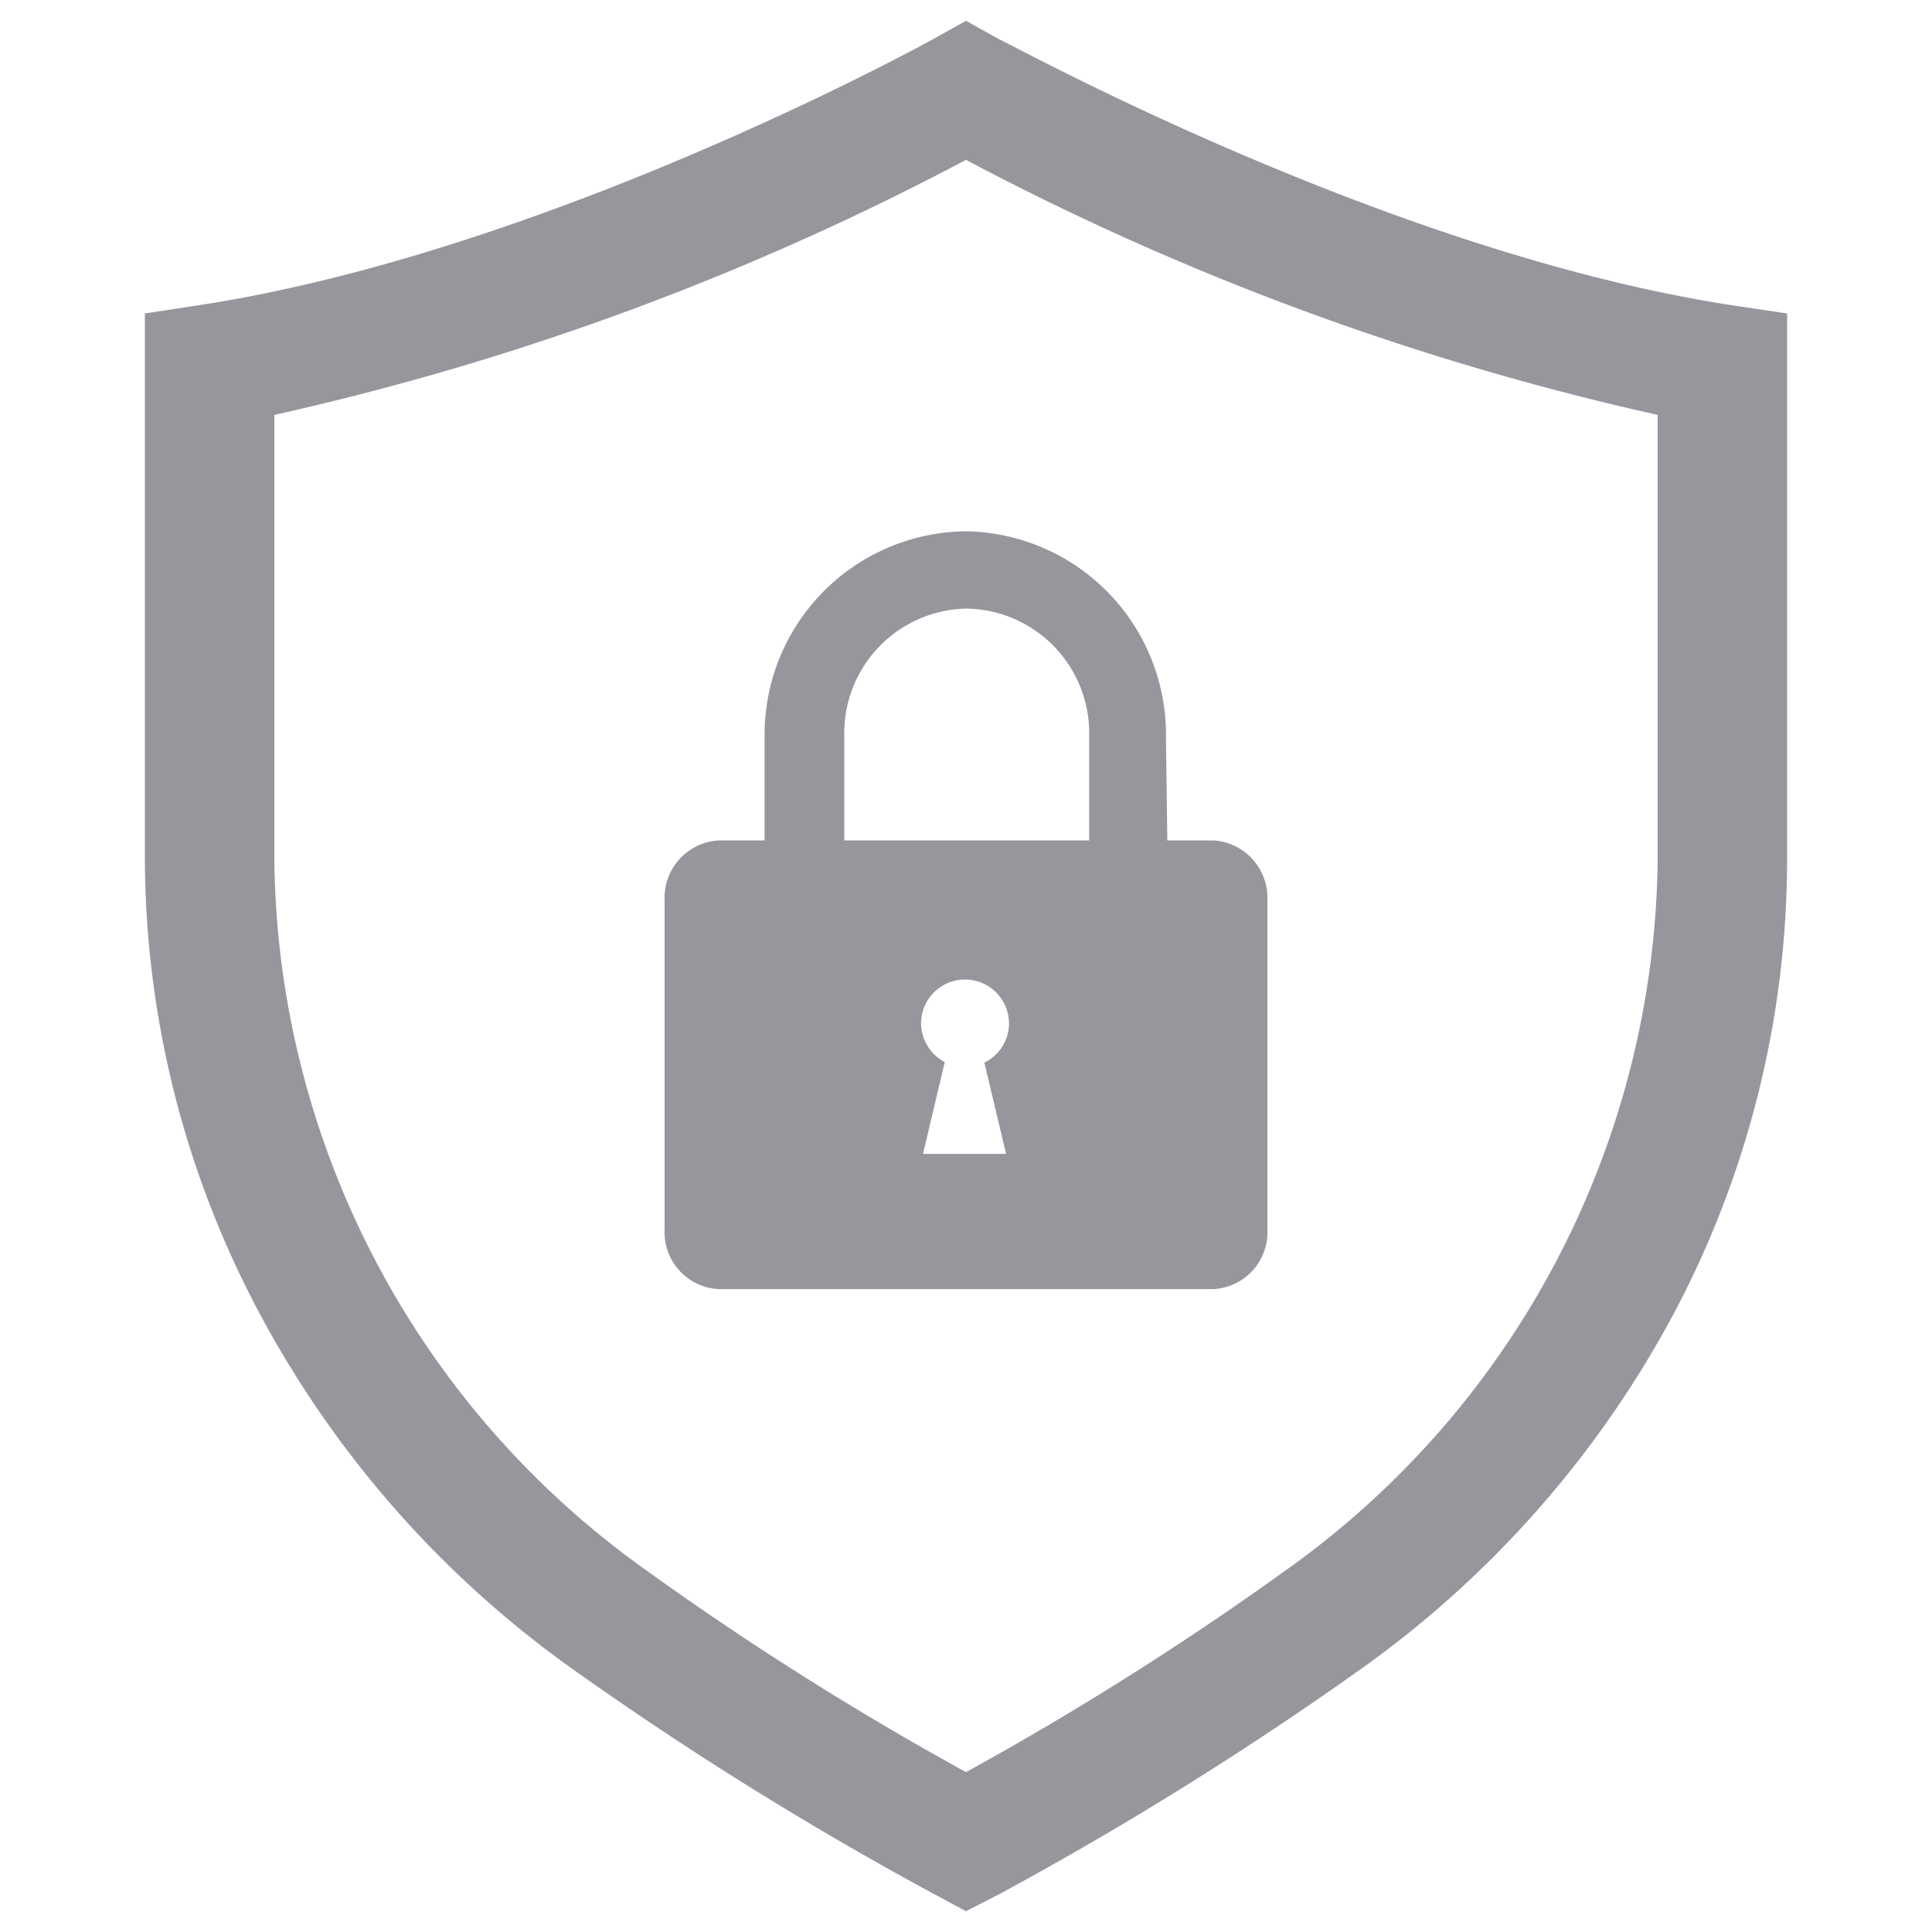
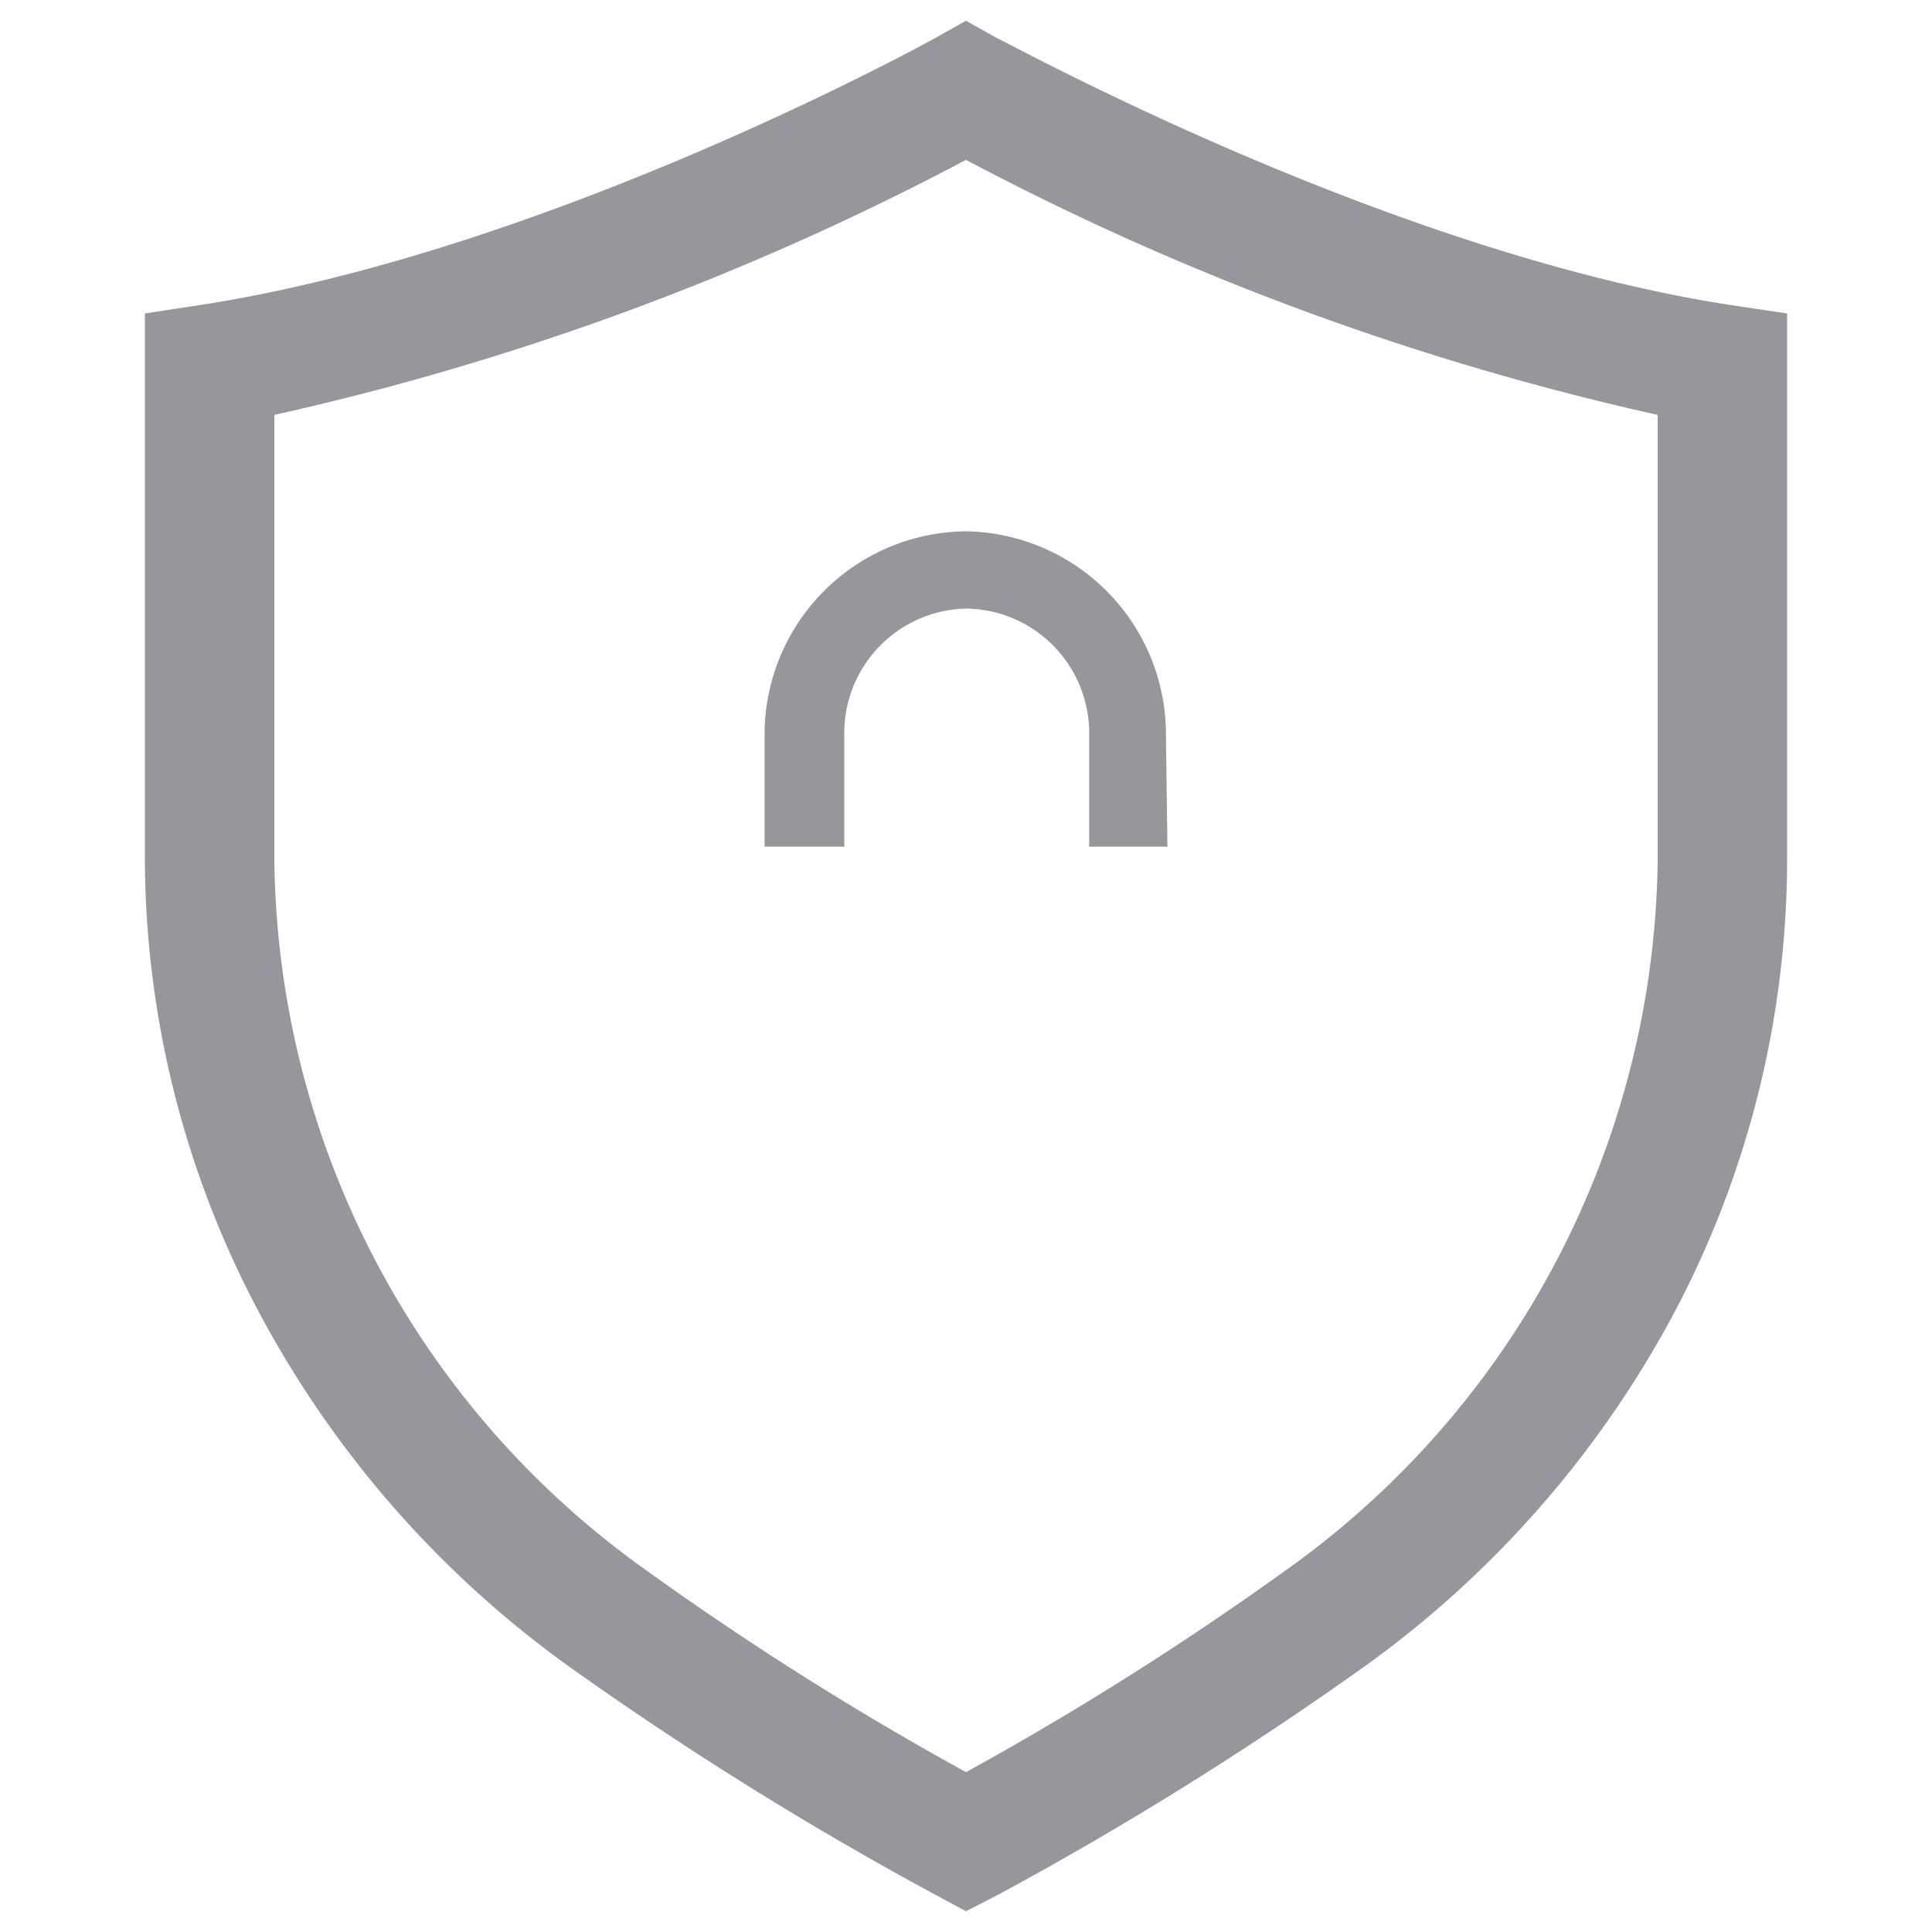
<svg xmlns="http://www.w3.org/2000/svg" width="40" height="40" fill="#95979d">
  <path d="M20 39.57l-.67-.36a72.08 72.08 0 0 1-7.61-4.75 21.43 21.43 0 0 1-6.4-7.37A20.08 20.08 0 0 1 3 17.82V6.49l1.11-.17C11.33 5.22 19.25.85 19.32.81L20 .43l.68.38c.07 0 8 4.41 15.18 5.51l1.14.17v11.33a20.08 20.08 0 0 1-2.29 9.27 21.43 21.43 0 0 1-6.4 7.37 72.08 72.08 0 0 1-7.61 4.75zM5.68 8.59v9.23a18.28 18.28 0 0 0 7.67 14.67 64.73 64.73 0 0 0 6.65 4.2 64.73 64.73 0 0 0 6.65-4.2 18.28 18.28 0 0 0 7.67-14.67V8.59A57.07 57.07 0 0 1 20 3.31 57.07 57.07 0 0 1 5.68 8.59zm18.49 8.94h-1.62v-2.29A2.58 2.58 0 0 0 20 12.6h0a2.58 2.58 0 0 0-2.52 2.64v2.29h-1.65v-2.29A4.21 4.21 0 0 1 20 11h0a4.21 4.21 0 0 1 4.14 4.27z" />
-   <path d="M25.12 17.4H14.88a1.19 1.19 0 0 0-1.12 1.24v6.82a1.18 1.18 0 0 0 1.12 1.23h10.24a1.18 1.18 0 0 0 1.12-1.23v-6.82a1.19 1.19 0 0 0-1.12-1.24zm-4.29 6.49h-1.72l.45-1.9a.92.92 0 0 1-.49-.8.91.91 0 0 1 1.82 0 .9.9 0 0 1-.51.81z" />
</svg>